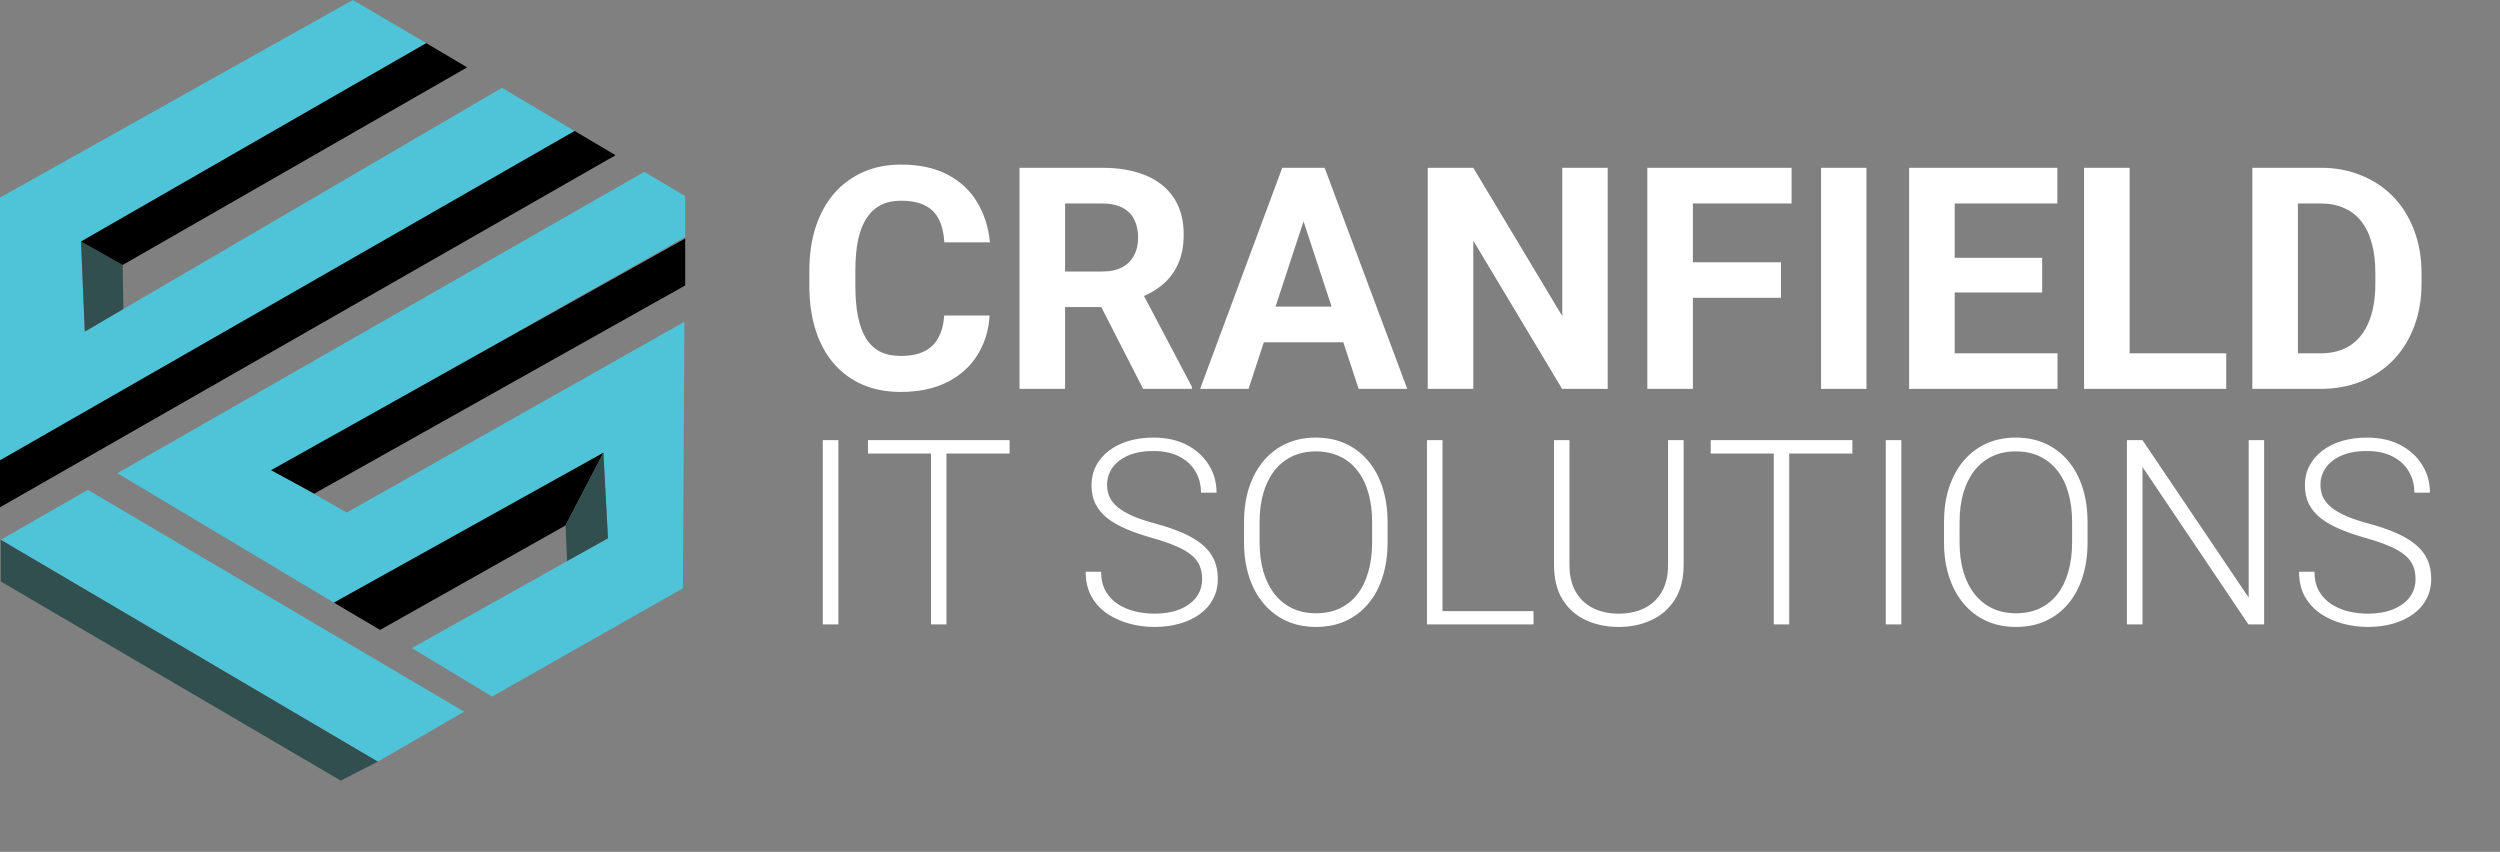
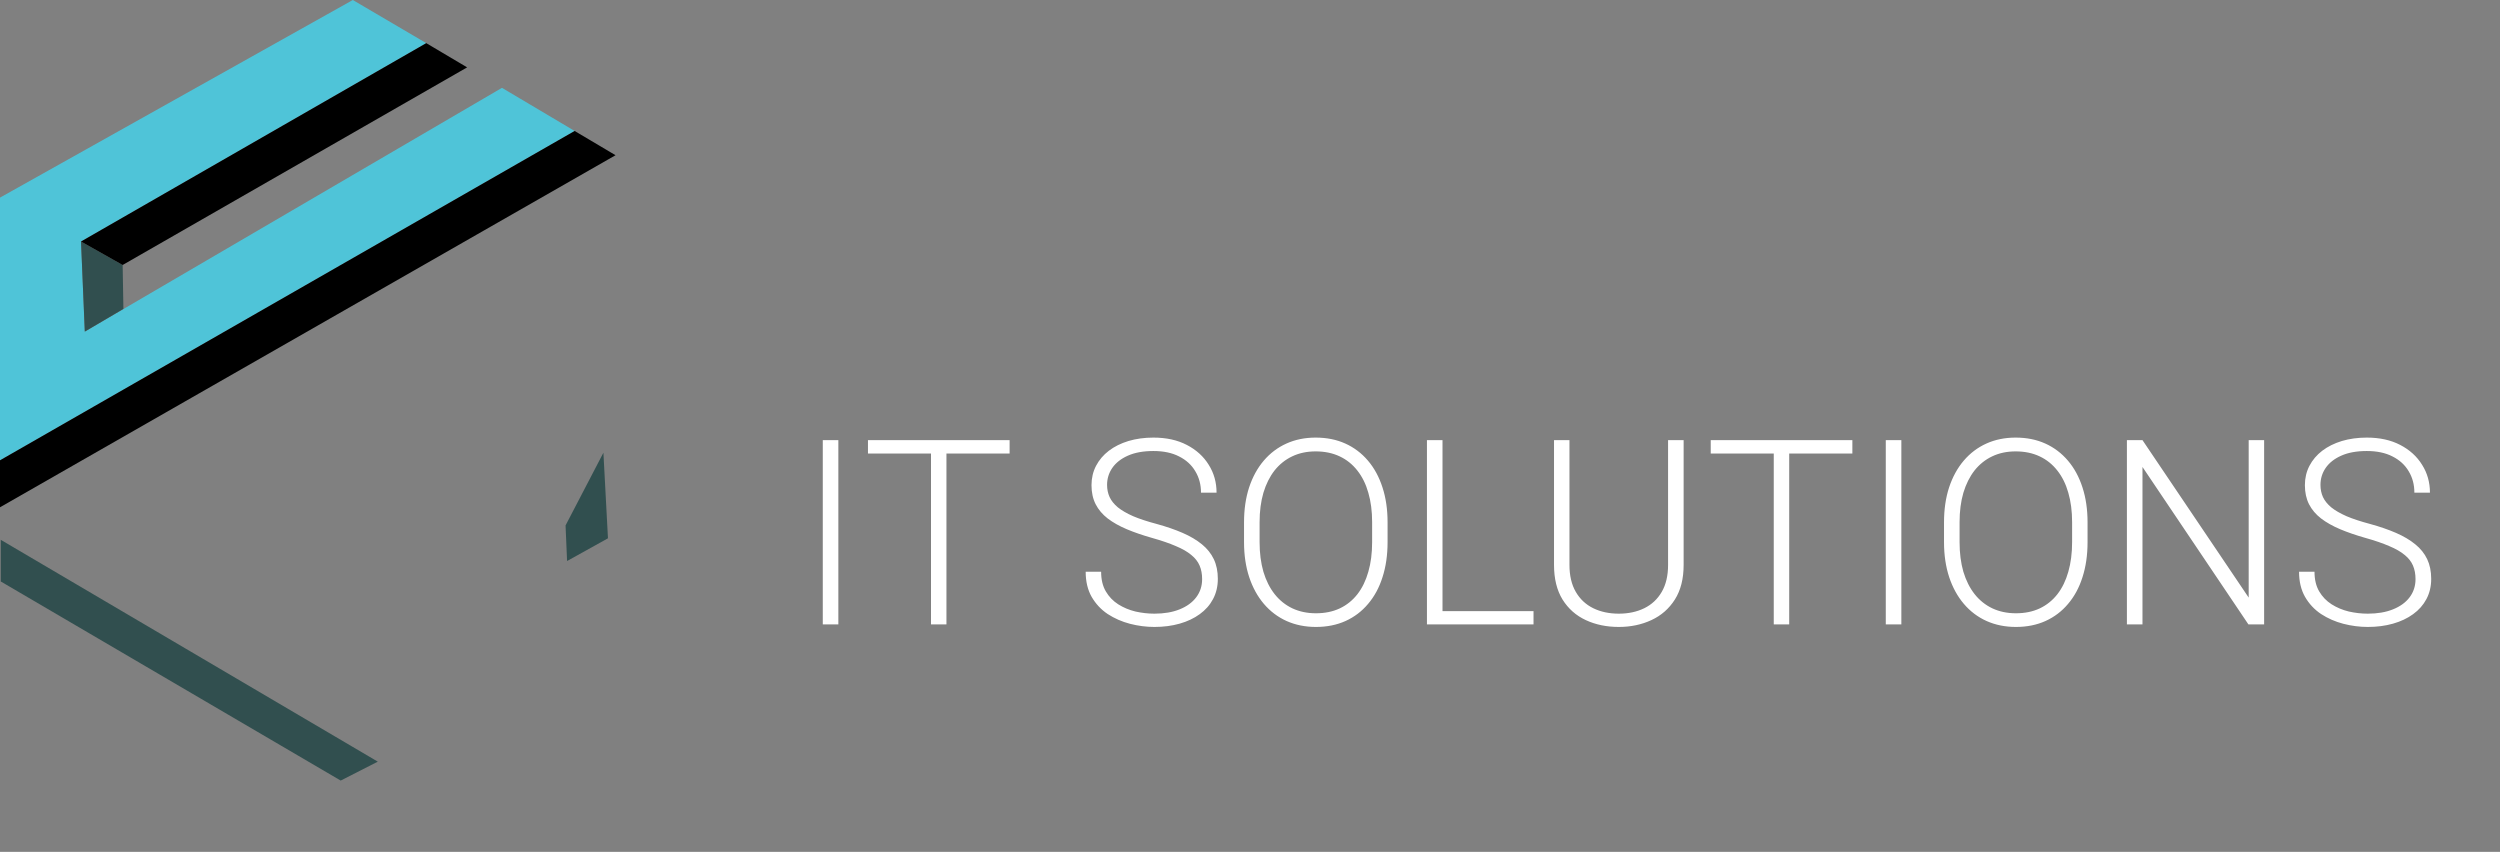
<svg xmlns="http://www.w3.org/2000/svg" width="135" height="46" viewBox="0 0 135 46" fill="none">
  <rect x="0" y="0" width="135" height="46" fill="#808080" stroke="none" />
  <path d="M0 10.671L19.052 0L23.018 2.33L4.375 13.042L4.579 17.907L27.106 4.743L31.031 7.073L0 24.858V10.671Z" fill="#4FC4D8" />
  <path d="M6.623 14.309L6.664 16.681L4.579 17.907L4.375 13.042L6.623 14.309Z" fill="#314F4F" />
-   <path d="M25.225 3.638L6.623 14.309L4.375 13.042L23.018 2.33L25.225 3.638Z" fill="black" />
-   <path d="M4.743 26.451L0.041 29.15L20.401 41.129L25.062 38.431L4.743 26.451Z" fill="#4FC4D8" />
-   <path d="M6.337 25.552L34.792 9.28L37 10.589V12.796L14.718 25.389L18.725 27.678L36.959 17.375L36.877 31.767L26.575 37.613L22.241 34.996L32.83 29.068L32.584 24.448L18.03 32.543L6.337 25.552Z" fill="#4FC4D8" />
-   <path d="M20.524 34.015L18.03 32.543L32.584 24.448L30.54 28.373L20.524 34.015Z" fill="black" />
+   <path d="M25.225 3.638L6.623 14.309L4.375 13.042L23.018 2.33Z" fill="black" />
  <path d="M30.54 28.373L30.622 30.295L32.83 29.068L32.584 24.448L30.54 28.373Z" fill="#314F4F" />
-   <path d="M37 15.414L16.967 26.657L14.636 25.389L37 12.879V15.414Z" fill="black" />
  <path d="M0 27.393V24.858L31.031 7.073L33.239 8.382L0 27.393Z" fill="black" />
  <path d="M0.041 31.399V29.15L20.401 41.129L18.398 42.151L0.041 31.399Z" fill="#314F4F" />
-   <path d="M50.987 17.039H53.439C53.39 17.843 53.169 18.556 52.775 19.18C52.387 19.803 51.843 20.289 51.143 20.639C50.449 20.989 49.612 21.164 48.634 21.164C47.868 21.164 47.182 21.033 46.575 20.77C45.969 20.503 45.449 20.12 45.017 19.622C44.591 19.125 44.266 18.523 44.041 17.818C43.817 17.113 43.705 16.323 43.705 15.448V14.62C43.705 13.745 43.82 12.955 44.05 12.25C44.285 11.539 44.618 10.935 45.05 10.438C45.487 9.94 46.01 9.558 46.616 9.29C47.223 9.022 47.901 8.888 48.65 8.888C49.645 8.888 50.484 9.068 51.168 9.429C51.857 9.79 52.39 10.287 52.767 10.921C53.15 11.556 53.379 12.277 53.456 13.086H50.995C50.968 12.605 50.873 12.198 50.709 11.865C50.544 11.526 50.296 11.271 49.962 11.102C49.634 10.927 49.197 10.839 48.65 10.839C48.24 10.839 47.882 10.916 47.576 11.069C47.27 11.222 47.013 11.455 46.805 11.766C46.597 12.078 46.441 12.471 46.338 12.947C46.239 13.417 46.19 13.969 46.19 14.604V15.448C46.19 16.066 46.236 16.61 46.329 17.08C46.422 17.545 46.565 17.939 46.756 18.261C46.953 18.578 47.204 18.819 47.51 18.983C47.822 19.141 48.196 19.221 48.634 19.221C49.148 19.221 49.571 19.139 49.905 18.974C50.238 18.811 50.493 18.567 50.667 18.245C50.848 17.922 50.955 17.52 50.987 17.039ZM55.055 9.06H59.508C60.421 9.06 61.205 9.197 61.861 9.47C62.523 9.743 63.031 10.148 63.386 10.684C63.742 11.22 63.92 11.878 63.92 12.66C63.92 13.3 63.81 13.849 63.592 14.308C63.378 14.762 63.075 15.142 62.681 15.448C62.293 15.749 61.837 15.989 61.312 16.17L60.533 16.58H56.662L56.646 14.661H59.524C59.956 14.661 60.314 14.585 60.598 14.431C60.883 14.278 61.096 14.065 61.238 13.792C61.386 13.518 61.459 13.201 61.459 12.841C61.459 12.458 61.388 12.127 61.246 11.848C61.104 11.569 60.888 11.356 60.598 11.209C60.309 11.061 59.945 10.987 59.508 10.987H57.515V21H55.055V9.06ZM61.73 21L59.007 15.678L61.607 15.662L64.362 20.885V21H61.73ZM70.669 11.102L67.421 21H64.805L69.242 9.06H70.906L70.669 11.102ZM73.367 21L70.111 11.102L69.849 9.06H71.53L75.991 21H73.367ZM73.219 16.555V18.482H66.913V16.555H73.219ZM86.815 9.06V21H84.355L79.558 12.996V21H77.098V9.06H79.558L84.364 17.072V9.06H86.815ZM91.416 9.06V21H88.956V9.06H91.416ZM96.172 14.161V16.08H90.743V14.161H96.172ZM96.746 9.06V10.987H90.743V9.06H96.746ZM100.789 9.06V21H98.337V9.06H100.789ZM111.105 19.081V21H104.75V19.081H111.105ZM105.554 9.06V21H103.093V9.06H105.554ZM110.277 13.923V15.793H104.75V13.923H110.277ZM111.097 9.06V10.987H104.75V9.06H111.097ZM120.216 19.081V21H114.205V19.081H120.216ZM115.001 9.06V21H112.54V9.06H115.001ZM125.292 21H122.693L122.709 19.081H125.292C125.937 19.081 126.481 18.936 126.924 18.646C127.367 18.351 127.701 17.922 127.925 17.359C128.154 16.796 128.269 16.115 128.269 15.317V14.735C128.269 14.123 128.204 13.584 128.072 13.119C127.947 12.655 127.758 12.264 127.506 11.947C127.255 11.63 126.946 11.392 126.58 11.233C126.214 11.069 125.793 10.987 125.317 10.987H122.644V9.06H125.317C126.115 9.06 126.845 9.197 127.506 9.47C128.173 9.738 128.75 10.123 129.237 10.626C129.723 11.129 130.098 11.731 130.36 12.43C130.628 13.125 130.762 13.898 130.762 14.751V15.317C130.762 16.164 130.628 16.938 130.36 17.638C130.098 18.338 129.723 18.939 129.237 19.442C128.756 19.939 128.179 20.325 127.506 20.598C126.839 20.866 126.101 21 125.292 21ZM124.087 9.06V21H121.627V9.06H124.087Z" fill="white" />
  <path d="M45.271 23.767V33.719H44.43V23.767H45.271ZM51.108 23.767V33.719H50.274V23.767H51.108ZM54.519 23.767V24.491H46.87V23.767H54.519ZM64.915 31.272C64.915 30.998 64.87 30.755 64.778 30.54C64.687 30.326 64.537 30.135 64.327 29.966C64.122 29.793 63.844 29.634 63.493 29.488C63.147 29.337 62.714 29.189 62.195 29.043C61.698 28.902 61.249 28.747 60.848 28.579C60.447 28.41 60.103 28.216 59.816 27.998C59.534 27.779 59.317 27.524 59.167 27.232C59.016 26.936 58.941 26.592 58.941 26.2C58.941 25.817 59.023 25.469 59.187 25.154C59.351 24.84 59.581 24.569 59.878 24.341C60.178 24.113 60.532 23.938 60.937 23.814C61.347 23.692 61.796 23.63 62.284 23.63C62.981 23.63 63.582 23.762 64.088 24.026C64.599 24.291 64.993 24.648 65.271 25.099C65.553 25.546 65.694 26.047 65.694 26.603H64.854C64.854 26.17 64.751 25.785 64.546 25.448C64.346 25.106 64.054 24.84 63.671 24.648C63.293 24.452 62.831 24.355 62.284 24.355C61.737 24.355 61.277 24.439 60.903 24.607C60.534 24.771 60.254 24.992 60.062 25.27C59.875 25.544 59.782 25.849 59.782 26.186C59.782 26.423 59.828 26.642 59.919 26.843C60.01 27.038 60.158 27.223 60.363 27.396C60.573 27.565 60.848 27.724 61.19 27.875C61.532 28.02 61.953 28.159 62.455 28.292C62.983 28.437 63.453 28.599 63.863 28.777C64.273 28.955 64.619 29.16 64.902 29.392C65.184 29.62 65.398 29.887 65.544 30.192C65.69 30.497 65.763 30.852 65.763 31.258C65.763 31.664 65.676 32.028 65.503 32.352C65.335 32.671 65.095 32.942 64.785 33.165C64.48 33.388 64.118 33.559 63.699 33.678C63.284 33.796 62.831 33.855 62.338 33.855C61.896 33.855 61.457 33.798 61.019 33.685C60.582 33.571 60.181 33.395 59.816 33.158C59.456 32.917 59.167 32.607 58.948 32.229C58.734 31.851 58.627 31.399 58.627 30.875H59.461C59.461 31.294 59.545 31.648 59.714 31.935C59.882 32.222 60.105 32.454 60.383 32.632C60.666 32.81 60.976 32.94 61.313 33.022C61.655 33.099 61.997 33.138 62.338 33.138C62.862 33.138 63.316 33.06 63.699 32.905C64.086 32.75 64.384 32.534 64.594 32.256C64.808 31.974 64.915 31.645 64.915 31.272ZM74.929 28.209V29.276C74.929 29.973 74.838 30.604 74.655 31.169C74.478 31.73 74.218 32.21 73.876 32.611C73.539 33.012 73.133 33.32 72.66 33.534C72.186 33.748 71.653 33.855 71.06 33.855C70.481 33.855 69.953 33.748 69.474 33.534C69 33.32 68.593 33.012 68.251 32.611C67.909 32.21 67.645 31.73 67.458 31.169C67.271 30.604 67.178 29.973 67.178 29.276V28.209C67.178 27.512 67.269 26.884 67.451 26.323C67.638 25.758 67.902 25.275 68.244 24.874C68.586 24.473 68.994 24.165 69.468 23.951C69.941 23.737 70.468 23.63 71.046 23.63C71.639 23.63 72.172 23.737 72.646 23.951C73.12 24.165 73.528 24.473 73.869 24.874C74.211 25.275 74.473 25.758 74.655 26.323C74.838 26.884 74.929 27.512 74.929 28.209ZM74.095 29.276V28.196C74.095 27.608 74.027 27.079 73.89 26.61C73.758 26.141 73.559 25.74 73.295 25.407C73.035 25.075 72.716 24.819 72.338 24.642C71.96 24.464 71.529 24.375 71.046 24.375C70.577 24.375 70.156 24.464 69.782 24.642C69.408 24.819 69.089 25.075 68.825 25.407C68.565 25.74 68.365 26.141 68.224 26.61C68.087 27.079 68.018 27.608 68.018 28.196V29.276C68.018 29.868 68.087 30.401 68.224 30.875C68.365 31.345 68.567 31.748 68.832 32.085C69.096 32.418 69.415 32.673 69.789 32.851C70.167 33.028 70.591 33.117 71.06 33.117C71.548 33.117 71.978 33.028 72.352 32.851C72.726 32.673 73.042 32.418 73.302 32.085C73.562 31.748 73.758 31.345 73.89 30.875C74.027 30.401 74.095 29.868 74.095 29.276ZM82.81 33.001V33.719H77.649V33.001H82.81ZM77.895 23.767V33.719H77.055V23.767H77.895ZM90.076 23.767H90.916V30.506C90.916 31.253 90.759 31.875 90.445 32.372C90.13 32.869 89.707 33.24 89.174 33.486C88.645 33.732 88.059 33.855 87.417 33.855C86.756 33.855 86.161 33.732 85.633 33.486C85.104 33.24 84.685 32.869 84.375 32.372C84.07 31.875 83.917 31.253 83.917 30.506V23.767H84.751V30.506C84.751 31.085 84.865 31.57 85.093 31.962C85.321 32.354 85.635 32.648 86.036 32.844C86.437 33.04 86.897 33.138 87.417 33.138C87.932 33.138 88.39 33.04 88.791 32.844C89.192 32.648 89.506 32.354 89.734 31.962C89.962 31.57 90.076 31.085 90.076 30.506V23.767ZM96.617 23.767V33.719H95.783V23.767H96.617ZM100.028 23.767V24.491H92.379V23.767H100.028ZM102.673 23.767V33.719H101.832V23.767H102.673ZM112.728 28.209V29.276C112.728 29.973 112.637 30.604 112.454 31.169C112.277 31.73 112.017 32.21 111.675 32.611C111.338 33.012 110.932 33.32 110.458 33.534C109.985 33.748 109.451 33.855 108.859 33.855C108.28 33.855 107.752 33.748 107.273 33.534C106.799 33.32 106.391 33.012 106.05 32.611C105.708 32.21 105.444 31.73 105.257 31.169C105.07 30.604 104.977 29.973 104.977 29.276V28.209C104.977 27.512 105.068 26.884 105.25 26.323C105.437 25.758 105.701 25.275 106.043 24.874C106.385 24.473 106.792 24.165 107.266 23.951C107.74 23.737 108.267 23.63 108.845 23.63C109.438 23.63 109.971 23.737 110.445 23.951C110.919 24.165 111.326 24.473 111.668 24.874C112.01 25.275 112.272 25.758 112.454 26.323C112.637 26.884 112.728 27.512 112.728 28.209ZM111.894 29.276V28.196C111.894 27.608 111.825 27.079 111.689 26.61C111.557 26.141 111.358 25.74 111.094 25.407C110.834 25.075 110.515 24.819 110.137 24.642C109.759 24.464 109.328 24.375 108.845 24.375C108.376 24.375 107.954 24.464 107.581 24.642C107.207 24.819 106.888 25.075 106.624 25.407C106.364 25.74 106.164 26.141 106.022 26.61C105.886 27.079 105.817 27.608 105.817 28.196V29.276C105.817 29.868 105.886 30.401 106.022 30.875C106.164 31.345 106.366 31.748 106.631 32.085C106.895 32.418 107.214 32.673 107.588 32.851C107.966 33.028 108.39 33.117 108.859 33.117C109.347 33.117 109.777 33.028 110.151 32.851C110.524 32.673 110.841 32.418 111.101 32.085C111.361 31.748 111.557 31.345 111.689 30.875C111.825 30.401 111.894 29.868 111.894 29.276ZM122.263 23.767V33.719H121.415L115.694 25.216V33.719H114.853V23.767H115.694L121.429 32.27V23.767H122.263ZM130.438 31.272C130.438 30.998 130.392 30.755 130.301 30.54C130.21 30.326 130.06 30.135 129.85 29.966C129.645 29.793 129.367 29.634 129.016 29.488C128.67 29.337 128.237 29.189 127.717 29.043C127.221 28.902 126.772 28.747 126.371 28.579C125.97 28.41 125.626 28.216 125.339 27.998C125.056 27.779 124.84 27.524 124.689 27.232C124.539 26.936 124.464 26.592 124.464 26.2C124.464 25.817 124.546 25.469 124.71 25.154C124.874 24.84 125.104 24.569 125.4 24.341C125.701 24.113 126.054 23.938 126.46 23.814C126.87 23.692 127.319 23.63 127.806 23.63C128.503 23.63 129.105 23.762 129.611 24.026C130.121 24.291 130.515 24.648 130.793 25.099C131.076 25.546 131.217 26.047 131.217 26.603H130.376C130.376 26.17 130.274 25.785 130.069 25.448C129.868 25.106 129.577 24.84 129.194 24.648C128.816 24.452 128.353 24.355 127.806 24.355C127.259 24.355 126.799 24.439 126.426 24.607C126.056 24.771 125.776 24.992 125.585 25.27C125.398 25.544 125.305 25.849 125.305 26.186C125.305 26.423 125.35 26.642 125.441 26.843C125.532 27.038 125.68 27.223 125.886 27.396C126.095 27.565 126.371 27.724 126.713 27.875C127.054 28.02 127.476 28.159 127.977 28.292C128.506 28.437 128.975 28.599 129.385 28.777C129.795 28.955 130.142 29.16 130.424 29.392C130.707 29.62 130.921 29.887 131.067 30.192C131.212 30.497 131.285 30.852 131.285 31.258C131.285 31.664 131.199 32.028 131.026 32.352C130.857 32.671 130.618 32.942 130.308 33.165C130.003 33.388 129.64 33.559 129.221 33.678C128.806 33.796 128.353 33.855 127.861 33.855C127.419 33.855 126.979 33.798 126.542 33.685C126.104 33.571 125.703 33.395 125.339 33.158C124.979 32.917 124.689 32.607 124.471 32.229C124.256 31.851 124.149 31.399 124.149 30.875H124.983C124.983 31.294 125.068 31.648 125.236 31.935C125.405 32.222 125.628 32.454 125.906 32.632C126.189 32.81 126.498 32.94 126.836 33.022C127.177 33.099 127.519 33.138 127.861 33.138C128.385 33.138 128.838 33.06 129.221 32.905C129.608 32.75 129.907 32.534 130.117 32.256C130.331 31.974 130.438 31.645 130.438 31.272Z" fill="white" />
</svg>